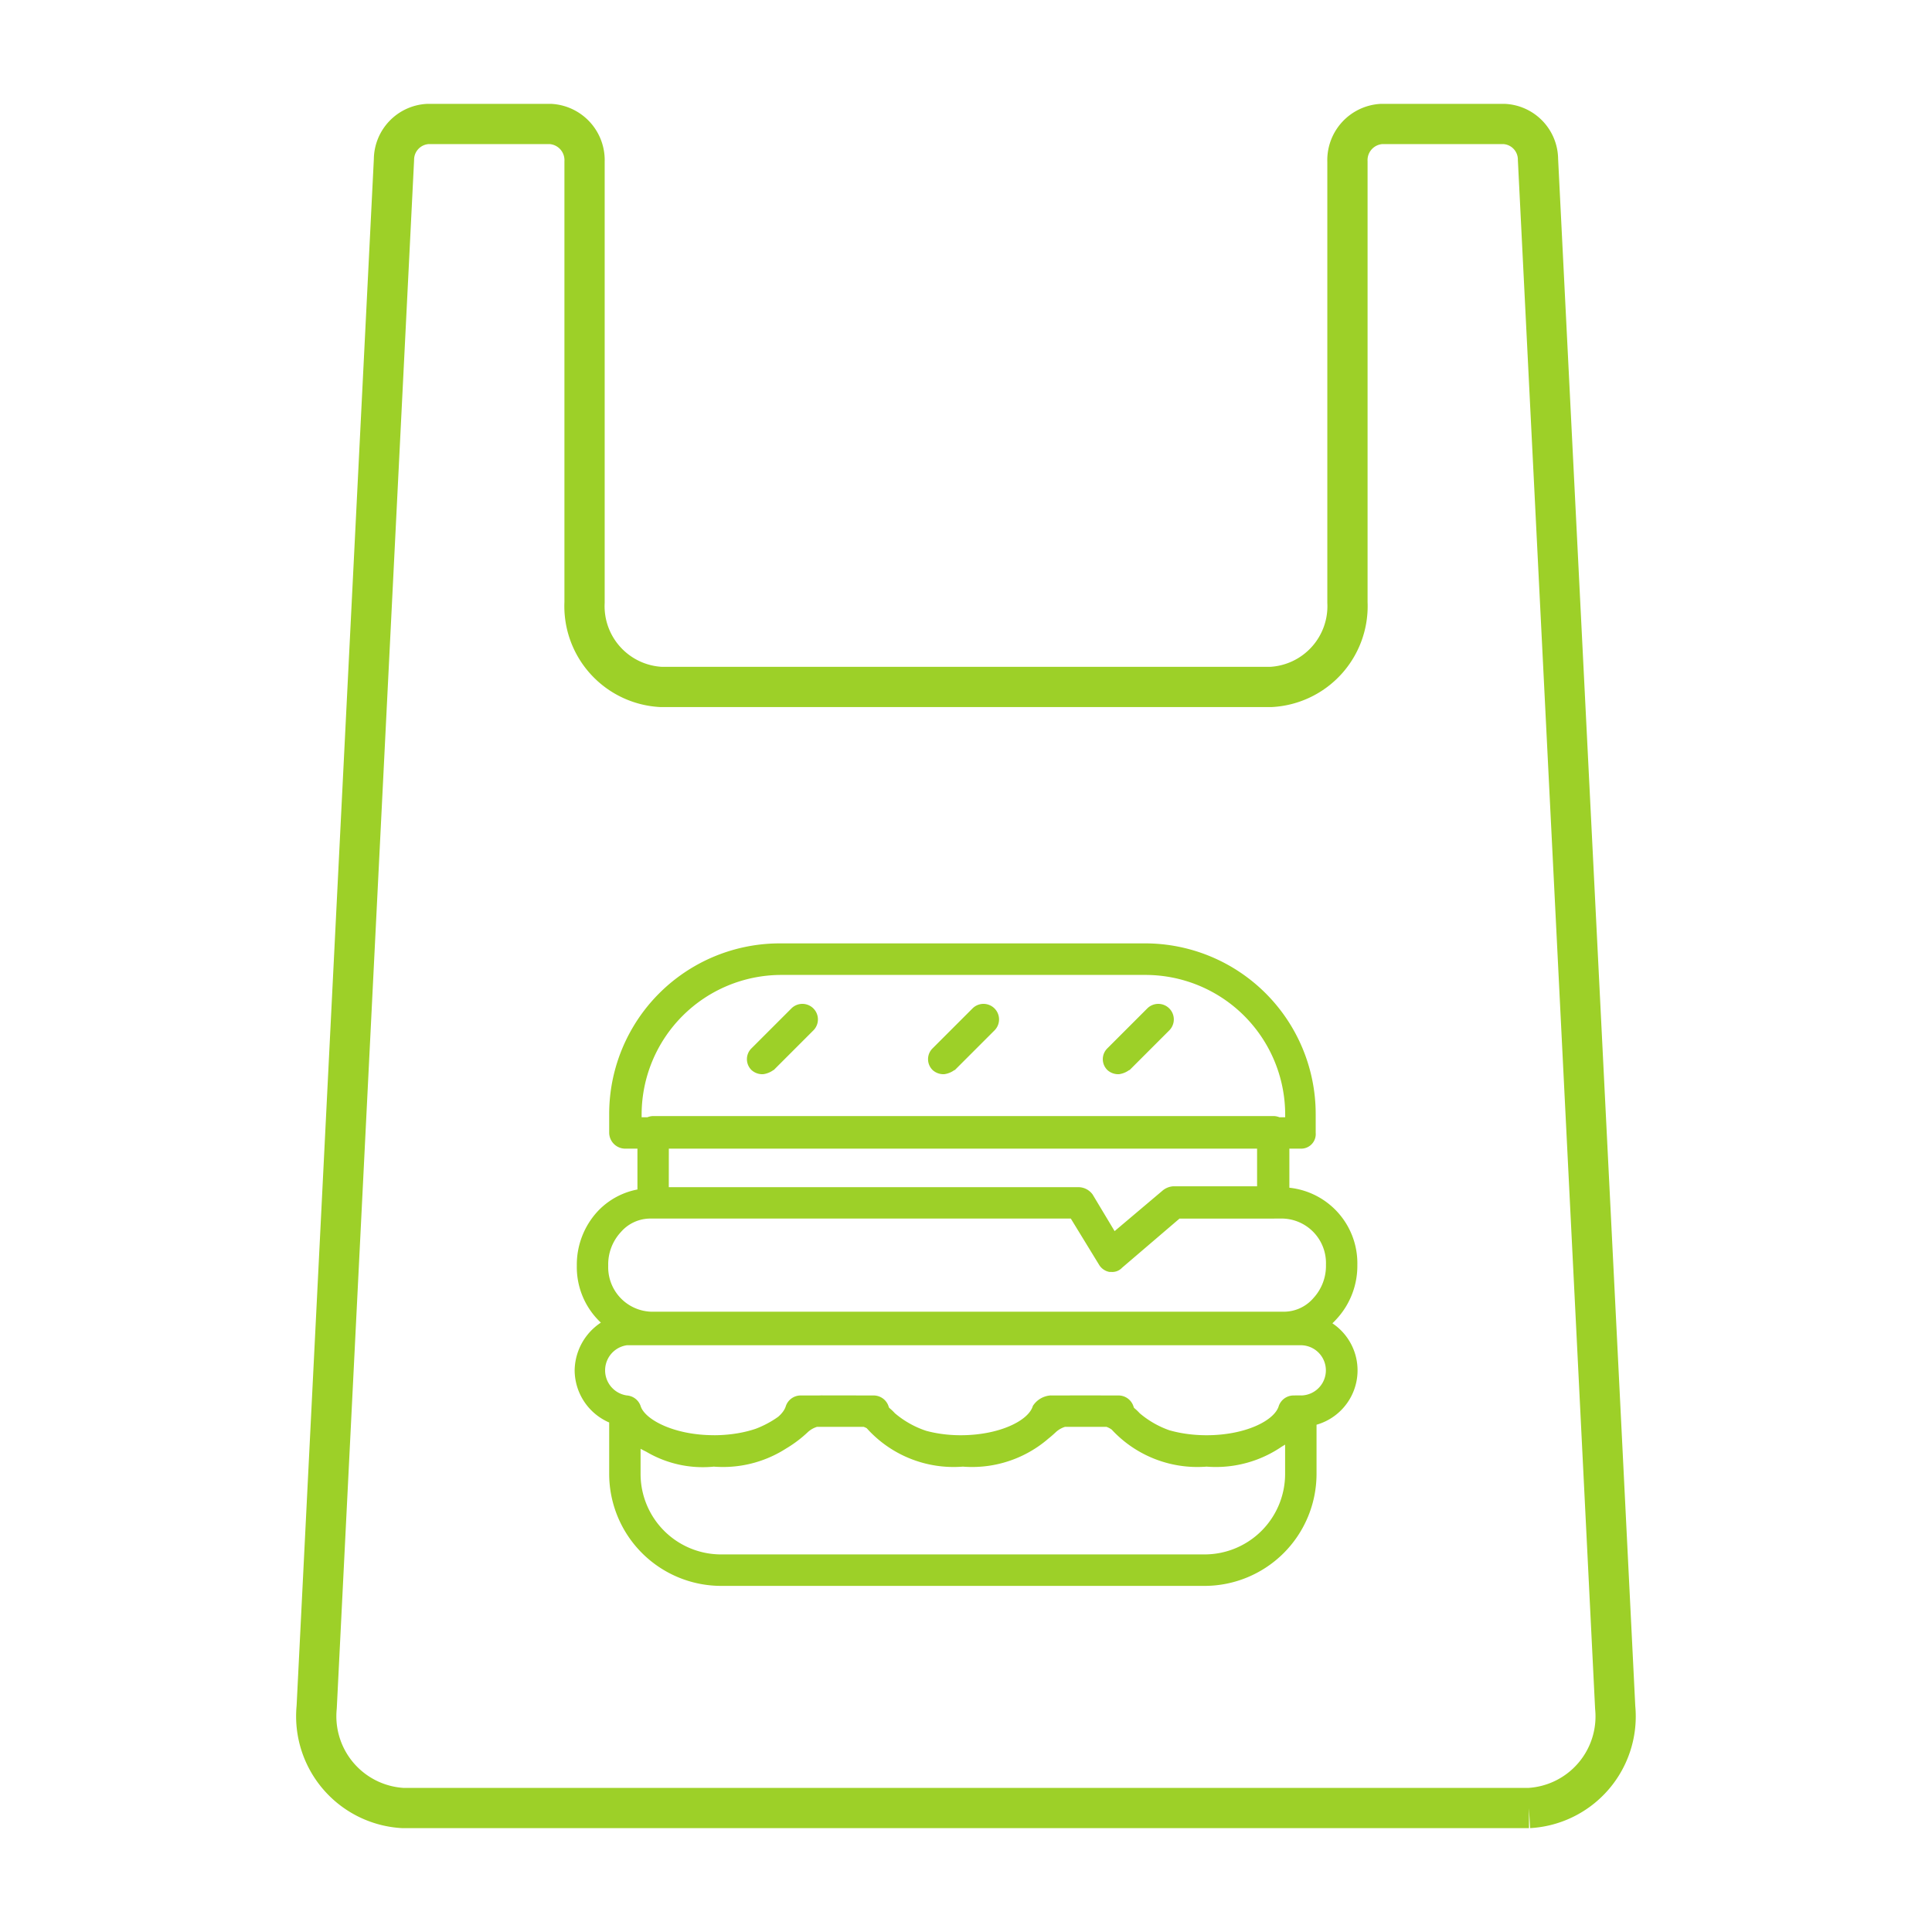
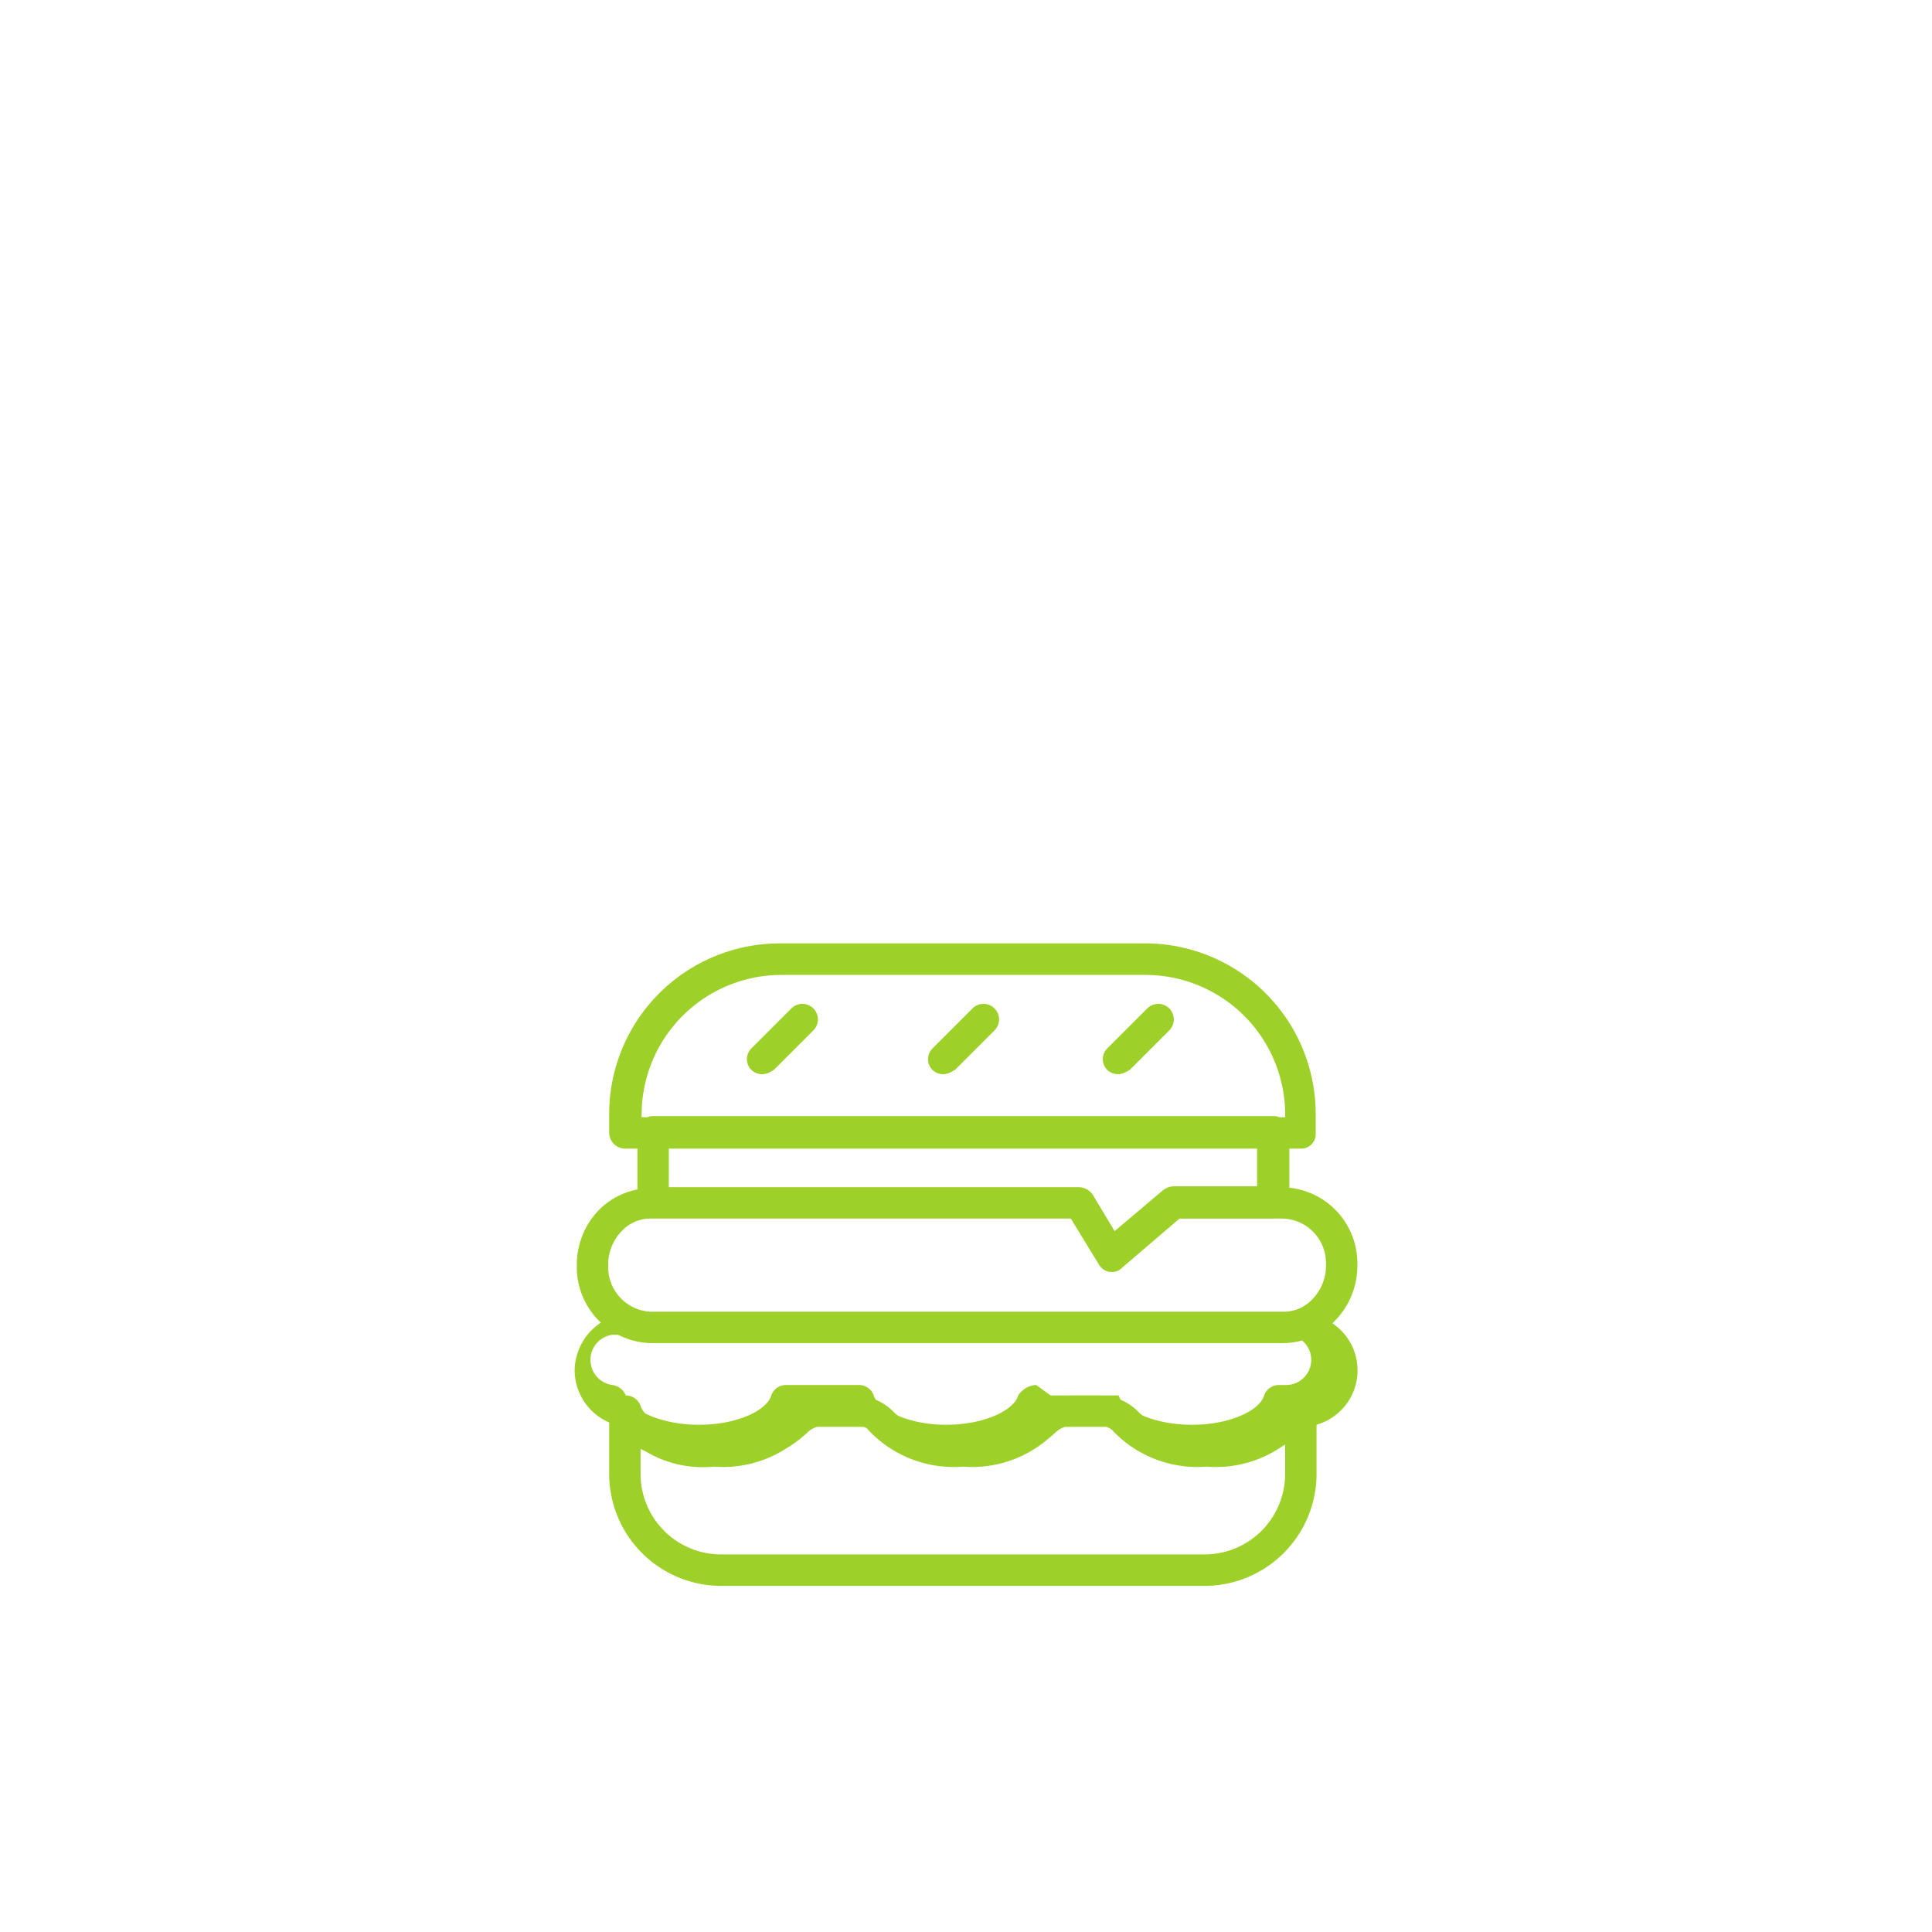
<svg xmlns="http://www.w3.org/2000/svg" width="48" height="48" data-name="icon_テイクアウト （フード）">
  <defs>
    <clipPath id="a">
      <path fill="none" d="M0 0h48v48H0z" data-name="長方形 2597" />
    </clipPath>
  </defs>
  <g data-name="グループ 13199">
    <g clip-path="url(#a)" data-name="グループ 13537">
-       <path fill="none" stroke="#9dd028" d="m9.788 3.966-1.92 38.447a2.284 2.284 0 0 0 2.145 2.507h27.974a2.28 2.28 0 0 0 2.142-2.5c-.4-8.1-1.666-33.409-1.918-38.458a.886.886 0 0 0-.843-.882h-3.043a.9.9 0 0 0-.848.937v10.95a2.01 2.01 0 0 1-1.9 2.1H16.423a2.01 2.01 0 0 1-1.9-2.1V4.017a.9.9 0 0 0-.847-.937h-3.043a.89.89 0 0 0-.845.886Z" data-name="パス 640" />
-       <path fill="#9dd028" d="M29.928 39.401H17.917a2.785 2.785 0 0 1-2.782-2.782v-1.56a.4.4 0 0 1 .39-.39h.026a.39.39 0 0 1 .364.26c.1.338.832.728 1.82.728a2.5 2.5 0 0 0 1.716-.546 1.28 1.28 0 0 1 1.014-.442h.754a1.36 1.36 0 0 1 1.014.442 2.33 2.33 0 0 0 1.716.546 2.55 2.55 0 0 0 1.716-.546 1.28 1.28 0 0 1 1.012-.442h.624a1.36 1.36 0 0 1 1.014.442 2.33 2.33 0 0 0 1.716.546c.962 0 1.69-.364 1.794-.728a.39.39 0 0 1 .364-.26h.13a.4.4 0 0 1 .39.39v1.56a2.785 2.785 0 0 1-2.781 2.782m-14.013-3.406v.624a2 2 0 0 0 2 2h12.013a2 2 0 0 0 2-2v-.728a3.4 3.4 0 0 1-1.95.52 3.06 3.06 0 0 1-2.288-.832.51.51 0 0 0-.416-.156h-.624a.6.6 0 0 0-.416.156 3.06 3.06 0 0 1-2.288.832 3.06 3.06 0 0 1-2.288-.832.51.51 0 0 0-.416-.156h-.754a.6.6 0 0 0-.416.156 3.06 3.06 0 0 1-2.288.832 3.45 3.45 0 0 1-1.869-.416m15.962-2.626h-15.7a1.887 1.887 0 0 1-1.846-1.924 1.95 1.95 0 0 1 .52-1.352 1.82 1.82 0 0 1 1.3-.572h10.657a.44.44 0 0 1 .338.182l.546.91 1.2-1.014a.46.46 0 0 1 .26-.1h2.725a1.887 1.887 0 0 1 1.846 1.924 1.95 1.95 0 0 1-.52 1.352 1.8 1.8 0 0 1-1.326.594m-15.7-3.094a.97.97 0 0 0-.754.338 1.18 1.18 0 0 0-.312.832 1.106 1.106 0 0 0 1.066 1.144h15.7a.97.97 0 0 0 .754-.338 1.18 1.18 0 0 0 .312-.832 1.106 1.106 0 0 0-1.066-1.144h-2.573l-1.427 1.222a.34.34 0 0 1-.312.078.38.38 0 0 1-.26-.182l-.7-1.118Zm11.439 1.326h-.052a.38.38 0 0 1-.26-.182l-.7-1.144H16.227a.4.4 0 0 1-.39-.39v-1.767a.4.4 0 0 1 .39-.39h15.417a.4.4 0 0 1 .39.39v1.768a.4.4 0 0 1-.39.39h-2.34l-1.427 1.221a.33.33 0 0 1-.263.104Zm-11-2.106h10.192a.44.44 0 0 1 .338.182l.546.91 1.2-1.014a.46.46 0 0 1 .26-.1h2.08v-.988H16.617Zm13.361 6.943a2.9 2.9 0 0 1-2.418-.988H26.34a2.9 2.9 0 0 1-2.418.988 2.9 2.9 0 0 1-2.418-.988h-1.351a2.9 2.9 0 0 1-2.418.988 2.76 2.76 0 0 1-2.444-1.04 1.42 1.42 0 0 1-1.014-1.353 1.444 1.444 0 0 1 1.092-1.378.3.3 0 0 1 .156-.026H32.32a1.405 1.405 0 0 1 .078 2.808 2.9 2.9 0 0 1-2.421.989m-3.874-1.768h1.69a.39.39 0 0 1 .364.26c.1.338.832.728 1.82.728.962 0 1.69-.364 1.794-.728a.39.39 0 0 1 .364-.26h.182a.624.624 0 1 0 0-1.248h-16.74a.63.63 0 0 0 0 1.248c.052 0 .078.026.1.026a.4.4 0 0 1 .234.234c.1.338.832.728 1.82.728.962 0 1.69-.364 1.794-.728a.39.39 0 0 1 .364-.26h1.82a.39.39 0 0 1 .364.26c.1.338.832.728 1.794.728s1.69-.364 1.794-.728a.57.57 0 0 1 .445-.261Zm6.217-6.132H15.525a.4.4 0 0 1-.39-.39v-.468a4.24 4.24 0 0 1 4.242-4.242h9.073a4.24 4.24 0 0 1 4.238 4.238v.468a.362.362 0 0 1-.368.394m-16.4-.78h16.01v-.078a3.473 3.473 0 0 0-3.458-3.458h-9.073a3.473 3.473 0 0 0-3.458 3.458v.078Zm3.3-1.17.988-.988a.386.386 0 0 0-.546-.546l-.988.988a.377.377 0 0 0 0 .546.4.4 0 0 0 .286.1.55.55 0 0 0 .257-.104Zm4.5 0 .988-.988a.386.386 0 0 0-.546-.546l-.988.988a.377.377 0 0 0 0 .546.4.4 0 0 0 .286.1.55.55 0 0 0 .254-.104Zm4.342 0 .988-.988a.386.386 0 0 0-.546-.546l-.988.988a.377.377 0 0 0 0 .546.4.4 0 0 0 .286.1.55.55 0 0 0 .254-.104Z" data-name="パス 643" />
+       <path fill="#9dd028" d="M29.928 39.401H17.917a2.785 2.785 0 0 1-2.782-2.782v-1.56a.4.4 0 0 1 .39-.39h.026a.39.39 0 0 1 .364.26c.1.338.832.728 1.82.728a2.5 2.5 0 0 0 1.716-.546 1.28 1.28 0 0 1 1.014-.442h.754a1.36 1.36 0 0 1 1.014.442 2.33 2.33 0 0 0 1.716.546 2.55 2.55 0 0 0 1.716-.546 1.28 1.28 0 0 1 1.012-.442h.624a1.36 1.36 0 0 1 1.014.442 2.33 2.33 0 0 0 1.716.546c.962 0 1.69-.364 1.794-.728a.39.39 0 0 1 .364-.26h.13a.4.4 0 0 1 .39.39v1.56a2.785 2.785 0 0 1-2.781 2.782m-14.013-3.406v.624a2 2 0 0 0 2 2h12.013a2 2 0 0 0 2-2v-.728a3.4 3.4 0 0 1-1.95.52 3.06 3.06 0 0 1-2.288-.832.51.51 0 0 0-.416-.156h-.624a.6.6 0 0 0-.416.156 3.06 3.06 0 0 1-2.288.832 3.06 3.06 0 0 1-2.288-.832.51.51 0 0 0-.416-.156h-.754a.6.6 0 0 0-.416.156 3.06 3.06 0 0 1-2.288.832 3.45 3.45 0 0 1-1.869-.416m15.962-2.626h-15.7a1.887 1.887 0 0 1-1.846-1.924 1.95 1.95 0 0 1 .52-1.352 1.82 1.82 0 0 1 1.3-.572h10.657a.44.44 0 0 1 .338.182l.546.91 1.2-1.014a.46.46 0 0 1 .26-.1h2.725a1.887 1.887 0 0 1 1.846 1.924 1.95 1.95 0 0 1-.52 1.352 1.8 1.8 0 0 1-1.326.594m-15.7-3.094a.97.97 0 0 0-.754.338 1.18 1.18 0 0 0-.312.832 1.106 1.106 0 0 0 1.066 1.144h15.7a.97.97 0 0 0 .754-.338 1.18 1.18 0 0 0 .312-.832 1.106 1.106 0 0 0-1.066-1.144h-2.573l-1.427 1.222a.34.34 0 0 1-.312.078.38.38 0 0 1-.26-.182l-.7-1.118Zm11.439 1.326h-.052a.38.38 0 0 1-.26-.182l-.7-1.144H16.227a.4.4 0 0 1-.39-.39v-1.767a.4.4 0 0 1 .39-.39h15.417a.4.4 0 0 1 .39.39v1.768a.4.4 0 0 1-.39.39h-2.34l-1.427 1.221a.33.33 0 0 1-.263.104Zm-11-2.106h10.192a.44.44 0 0 1 .338.182l.546.91 1.2-1.014a.46.46 0 0 1 .26-.1h2.08v-.988H16.617Zm13.361 6.943a2.9 2.9 0 0 1-2.418-.988H26.34a2.9 2.9 0 0 1-2.418.988 2.9 2.9 0 0 1-2.418-.988h-1.351a2.9 2.9 0 0 1-2.418.988 2.76 2.76 0 0 1-2.444-1.04 1.42 1.42 0 0 1-1.014-1.353 1.444 1.444 0 0 1 1.092-1.378.3.3 0 0 1 .156-.026H32.32a1.405 1.405 0 0 1 .078 2.808 2.9 2.9 0 0 1-2.421.989m-3.874-1.768h1.69c.1.338.832.728 1.82.728.962 0 1.69-.364 1.794-.728a.39.39 0 0 1 .364-.26h.182a.624.624 0 1 0 0-1.248h-16.74a.63.63 0 0 0 0 1.248c.052 0 .078.026.1.026a.4.4 0 0 1 .234.234c.1.338.832.728 1.82.728.962 0 1.69-.364 1.794-.728a.39.39 0 0 1 .364-.26h1.82a.39.39 0 0 1 .364.26c.1.338.832.728 1.794.728s1.69-.364 1.794-.728a.57.57 0 0 1 .445-.261Zm6.217-6.132H15.525a.4.4 0 0 1-.39-.39v-.468a4.24 4.24 0 0 1 4.242-4.242h9.073a4.24 4.24 0 0 1 4.238 4.238v.468a.362.362 0 0 1-.368.394m-16.4-.78h16.01v-.078a3.473 3.473 0 0 0-3.458-3.458h-9.073a3.473 3.473 0 0 0-3.458 3.458v.078Zm3.3-1.17.988-.988a.386.386 0 0 0-.546-.546l-.988.988a.377.377 0 0 0 0 .546.4.4 0 0 0 .286.1.55.55 0 0 0 .257-.104Zm4.5 0 .988-.988a.386.386 0 0 0-.546-.546l-.988.988a.377.377 0 0 0 0 .546.4.4 0 0 0 .286.1.55.55 0 0 0 .254-.104Zm4.342 0 .988-.988a.386.386 0 0 0-.546-.546l-.988.988a.377.377 0 0 0 0 .546.4.4 0 0 0 .286.1.55.55 0 0 0 .254-.104Z" data-name="パス 643" />
    </g>
  </g>
</svg>